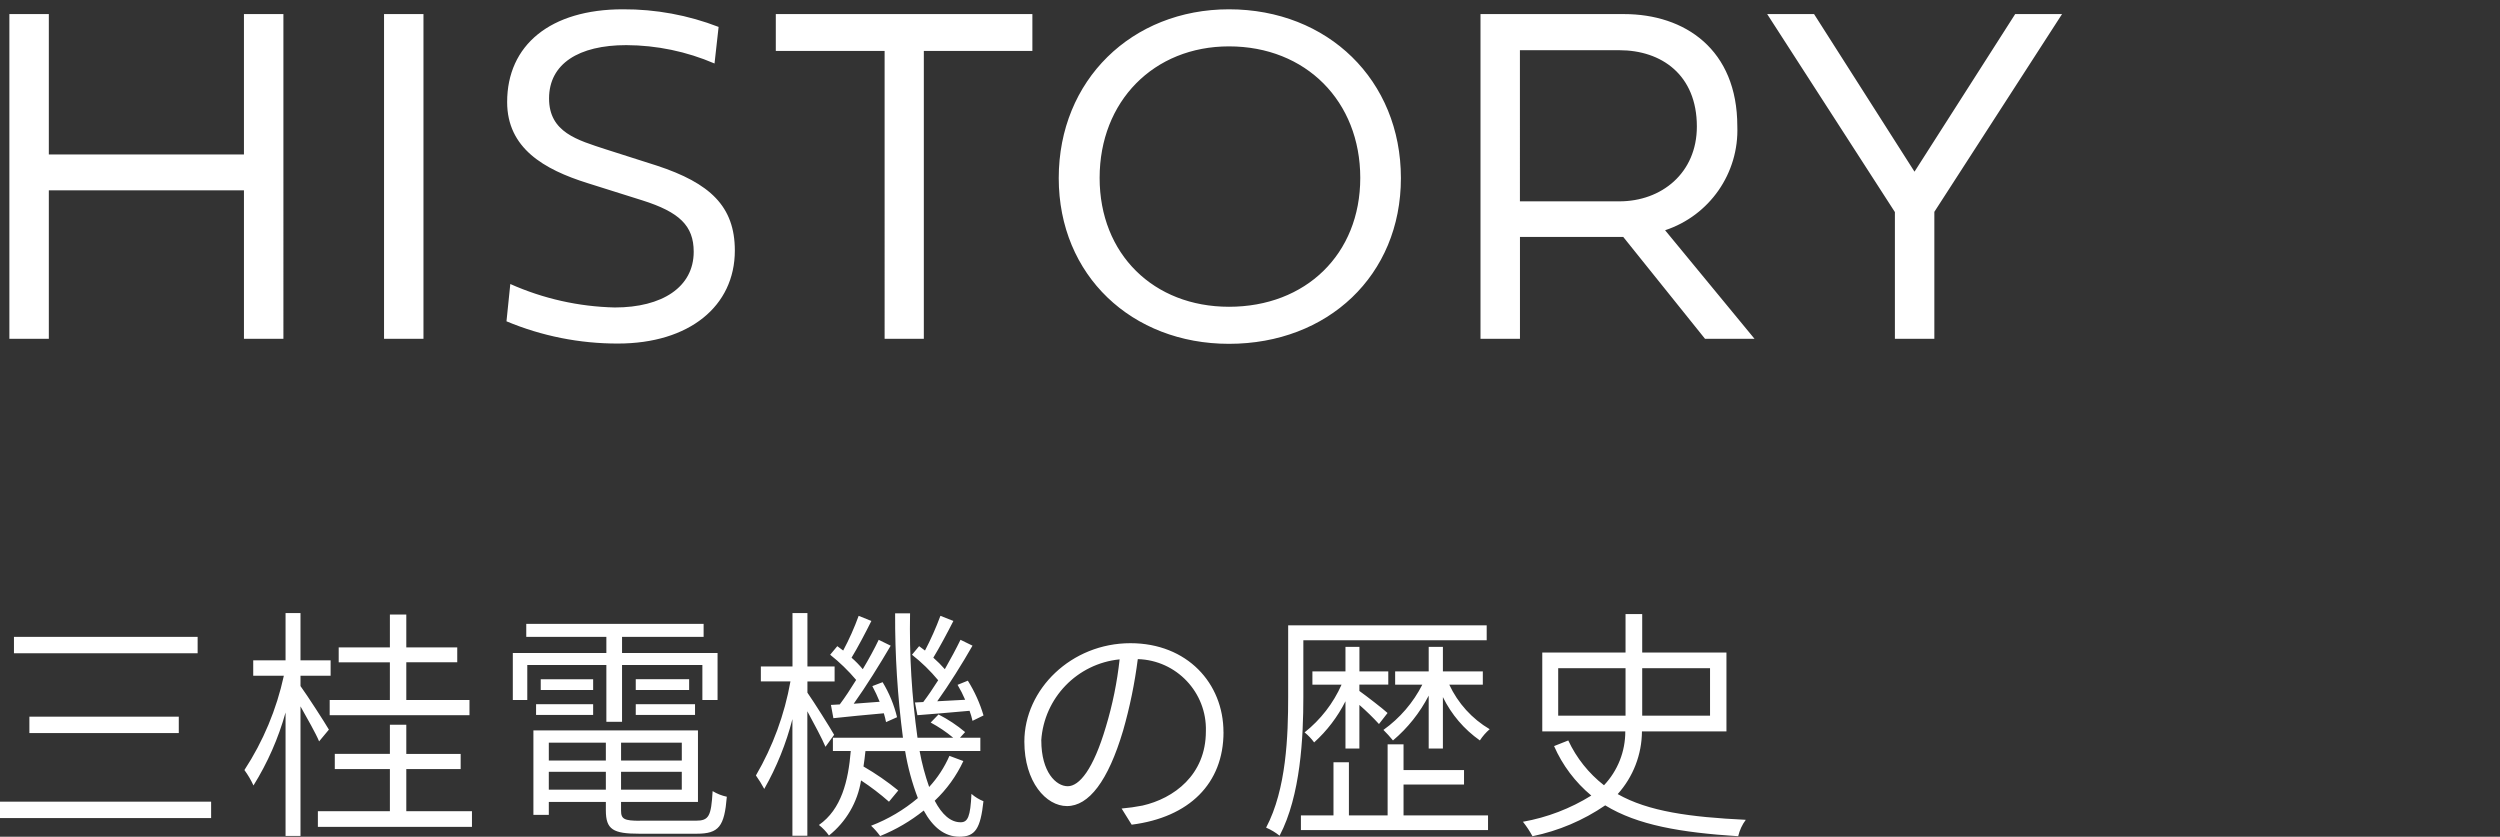
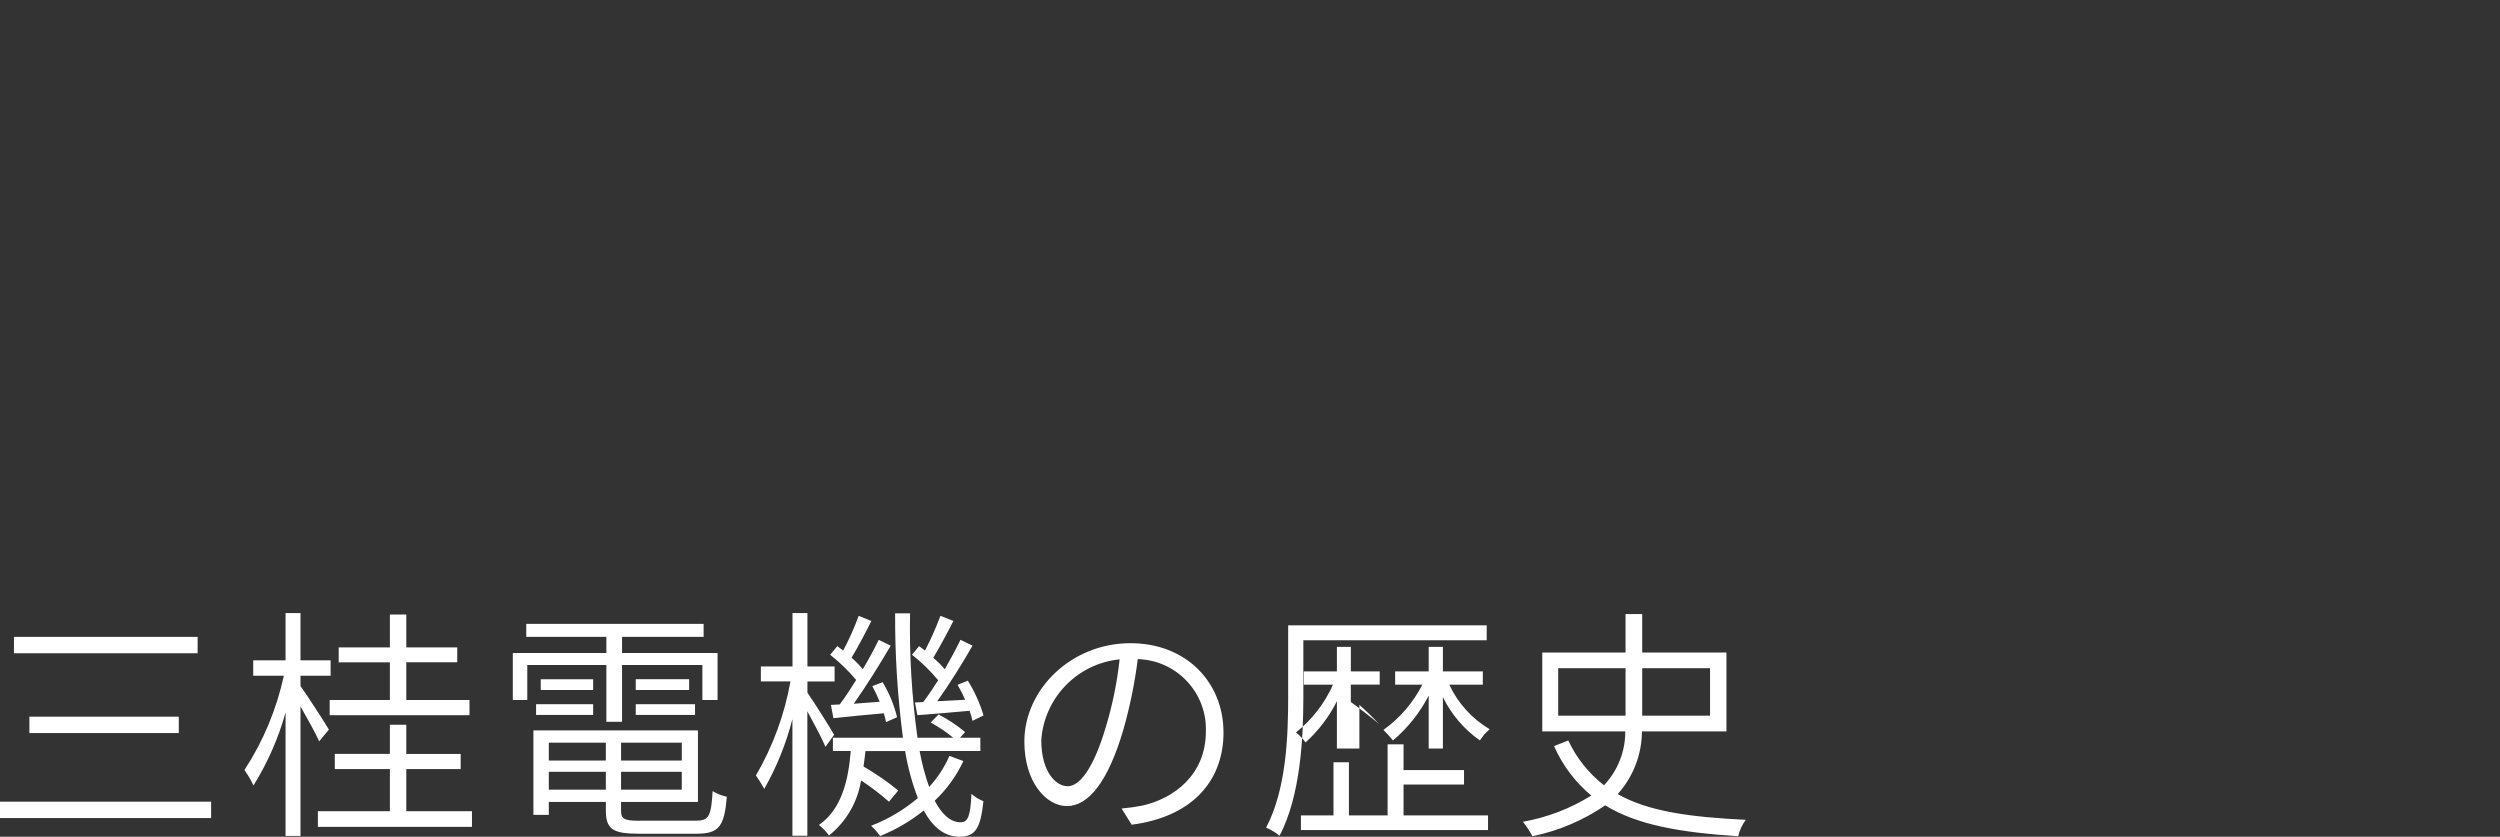
<svg xmlns="http://www.w3.org/2000/svg" version="1.1" id="レイヤー_1" x="0px" y="0px" viewBox="0 0 245 82" style="enable-background:new 0 0 245 82;" xml:space="preserve">
  <rect x="0" y="0" width="245" height="82" fill="#333333" stroke="none" />
-   <path id="HISTORY" style="fill-rule:evenodd;clip-rule:evenodd;fill:#FFFFFF;" d="M23.907,33.2h3.867V1.381h-3.867v13.755H4.785  V1.381H0.919V33.2h3.866V18.651h19.122V33.2z M37.636,33.2H41.5V1.381h-3.864V33.2z M62.945,19.635  c3.632,1.148,5.038,2.484,5.038,5.038c0,3.468-3.093,5.46-7.733,5.46c-3.532-0.08-7.013-0.862-10.24-2.3l-0.375,3.656  c3.459,1.446,7.171,2.187,10.92,2.179c6.983,0,11.459-3.656,11.459-9.116c0-4.335-2.437-6.608-7.639-8.319l-4.991-1.593  c-2.789-0.914-5.577-1.664-5.577-4.991c0-3.4,2.906-5.226,7.569-5.226c2.974,0.011,5.915,0.623,8.647,1.8l0.4-3.585  c-2.99-1.157-6.171-1.742-9.377-1.726C53.923,0.912,49.7,4.427,49.7,10c0,4.523,3.609,6.608,7.874,7.944L62.945,19.635z   M101.173,4.989V1.381H76.029v3.608h10.663V33.2h3.843V4.989H101.173z M103.756,17.456c0,9.537,7.171,16.239,16.685,16.239  c9.678,0,16.848-6.7,16.848-16.239c0-9.608-7.17-16.544-16.848-16.544C110.927,0.912,103.756,7.848,103.756,17.456z M107.763,17.433  c0-7.5,5.3-12.888,12.678-12.888c7.545,0,12.865,5.39,12.865,12.888c0,7.475-5.343,12.631-12.865,12.631  C113.059,30.063,107.763,24.908,107.763,17.433L107.763,17.433z M159.079,23.221l8.014,9.983h4.851l-8.764-10.64  c4.365-1.443,7.251-5.599,7.077-10.194c0-7.522-5.132-10.99-11.108-10.99h-14.06V33.2h3.867v-9.979H159.079L159.079,23.221z   M148.956,4.921h9.744c4.124,0,7.592,2.414,7.592,7.475c0,4.57-3.468,7.335-7.592,7.335h-9.748V4.919L148.956,4.921z M173.186,1.383  l12.514,19.4V33.2h3.866V20.76L202.08,1.381h-4.593l-9.866,15.443l-9.842-15.443h-4.593V1.383z" />
-   <path id="三桂電機の歴史" style="fill-rule:evenodd;clip-rule:evenodd;fill:#FFFFFF;" d="  M1.368,62.41v1.608h18V62.41C19.368,62.41,1.368,62.41,1.368,62.41z M2.88,70.234v1.608h14.641v-1.608H2.88z M0,78.563v1.608h20.69  v-1.608C20.69,78.563,0,78.563,0,78.563z M38.209,68.602h-5.9v1.488h13.7v-1.488h-6.192v-3.7h4.993v-1.46h-4.993v-3.218h-1.608  v3.218h-5.017v1.464h5.016v3.7L38.209,68.602z M32.232,71.502c-0.384-0.668-2.136-3.378-2.784-4.268v-1.01H32.4v-1.51h-2.952v-4.632  h-1.464v4.632h-3.168v1.51h3c-0.713,3.291-2.022,6.423-3.864,9.241c0.347,0.473,0.644,0.979,0.888,1.512  c1.384-2.222,2.443-4.631,3.144-7.153v12.1h1.464v-12.7c0.672,1.2,1.512,2.664,1.824,3.432L32.232,71.502z M39.817,79.495v-4.124  h5.328v-1.488h-5.328v-2.859h-1.608v2.856h-5.4v1.488h5.4v4.128h-7.057v1.536h15.1v-1.533h-6.435L39.817,79.495z M59.424,70.738  h1.536V65.17h7.873v3.432h1.488v-4.608h-9.36V62.41h7.993v-1.272h-17.38v1.272h7.85v1.584h-9.168v4.608h1.418V65.17h7.75V70.738z   M62.304,70.066h5.809V69.01h-5.808L62.304,70.066L62.304,70.066z M62.304,66.566v1.052h5.232v-1.056h-5.231L62.304,66.566z   M58.128,66.566h-5.136v1.052h5.136v-1.056V66.566z M52.535,70.066h5.593V69.01h-5.592L52.535,70.066L52.535,70.066z M53.783,77.387  v-1.752h5.591v1.752H53.783L53.783,77.387z M59.374,72.779v1.752h-5.59v-1.752H59.374z M66.815,74.531h-5.95v-1.752h5.952v1.752  H66.815z M60.863,77.387v-1.752h5.952v1.752h-5.95H60.863z M62.711,80.435c-1.536,0-1.848-0.168-1.848-0.984v-0.864H68.4v-7.008  H52.274v8.281h1.51v-1.273h5.59v0.837c0,1.872,0.72,2.28,3.264,2.28h5.64c2.184,0,2.712-0.72,2.952-3.624  c-0.492-0.104-0.963-0.291-1.392-0.552c-0.144,2.472-0.36,2.9-1.656,2.9h-5.469L62.711,80.435z M89.665,68.842l0.24,1.248  c1.512-0.12,3.288-0.264,5.112-0.432c0.119,0.321,0.216,0.65,0.288,0.984l1.08-0.528c-0.355-1.2-0.872-2.347-1.536-3.408  l-1.008,0.408c0.281,0.47,0.53,0.96,0.744,1.464l-2.736,0.146c1.152-1.608,2.472-3.72,3.456-5.448L94.129,62.7  c-0.408,0.84-0.96,1.872-1.536,2.88c-0.352-0.4-0.728-0.776-1.128-1.128c0.6-0.984,1.344-2.376,1.968-3.6l-1.272-0.5  c-0.432,1.164-0.937,2.301-1.512,3.402l-0.575-0.43l-0.7,0.84c0.942,0.74,1.803,1.578,2.568,2.5c-0.5,0.792-1.008,1.536-1.464,2.136  L89.665,68.842z M81.432,69.082l0.24,1.3c1.464-0.168,3.168-0.312,4.944-0.48c0.1,0.312,0.168,0.624,0.216,0.864l1.08-0.48  c-0.293-1.21-0.771-2.368-1.416-3.432l-1.008,0.384c0.269,0.498,0.509,1.011,0.72,1.536l-2.544,0.192  c1.2-1.68,2.568-3.888,3.624-5.688l-1.176-0.576c-0.408,0.864-0.96,1.872-1.56,2.88c-0.335-0.405-0.703-0.783-1.1-1.128  c0.6-0.984,1.344-2.4,1.944-3.6l-1.248-0.5c-0.424,1.168-0.93,2.304-1.516,3.4l-0.576-0.43l-0.7,0.84  c0.929,0.737,1.783,1.564,2.548,2.47c-0.552,0.888-1.1,1.728-1.608,2.4L81.432,69.082z M81.744,72.01  c-0.36-0.648-1.992-3.24-2.616-4.128v-1.1h2.664v-1.468h-2.664v-5.232h-1.464v5.232h-3.1v1.464h2.9  c-0.579,3.247-1.724,6.367-3.384,9.217c0.3,0.422,0.572,0.863,0.816,1.32c1.219-2.148,2.148-4.448,2.76-6.841v11.425h1.464V69.706  c0.648,1.2,1.464,2.712,1.776,3.48L81.744,72.01z M93.044,74.074c-0.488,1.12-1.159,2.151-1.987,3.05  c-0.404-1.15-0.717-2.329-0.936-3.528h5.953v-1.3h-1.993l0.5-0.552c-0.8-0.673-1.675-1.252-2.607-1.726l-0.768,0.792  c0.784,0.42,1.524,0.919,2.208,1.488h-3.5c-0.561-4.039-0.805-8.115-0.729-12.192h-1.464c-0.018,4.077,0.238,8.151,0.768,12.193  h-6.865v1.3h1.75c-0.24,2.928-0.912,5.713-3.12,7.249c0.376,0.295,0.707,0.642,0.984,1.032c1.686-1.344,2.808-3.27,3.144-5.4  c0.96,0.63,1.875,1.328,2.736,2.088l0.912-1.1c-1.072-0.874-2.211-1.66-3.408-2.352c0.072-0.5,0.144-1.008,0.192-1.512h3.888  c0.261,1.574,0.679,3.118,1.248,4.608c-1.365,1.154-2.915,2.071-4.584,2.712c0.329,0.305,0.627,0.643,0.888,1.008  c1.538-0.621,2.977-1.464,4.272-2.5c0.888,1.632,2.04,2.568,3.5,2.568c1.56,0,2.064-0.816,2.352-3.48  c-0.43-0.172-0.828-0.415-1.176-0.72c-0.1,2.232-0.36,2.784-1.056,2.784c-0.984,0-1.824-0.744-2.544-2.112  c1.173-1.107,2.126-2.426,2.808-3.888L93.044,74.074z M119.9,71.746c0-4.776-3.552-8.713-9.12-8.713  c-5.785,0-10.393,4.512-10.393,9.649c0,3.96,2.136,6.313,4.176,6.313c2.136,0,4.032-2.448,5.5-7.393  c0.658-2.296,1.139-4.639,1.441-7.009c3.792,0.106,6.779,3.266,6.673,7.058c0,0.008,0,0.015-0.001,0.023  c0,4.272-3.144,6.577-6.216,7.273c-0.675,0.133-1.356,0.229-2.041,0.288l0.985,1.584c5.641-0.72,9.001-4.032,9.001-9.072  L119.9,71.746z M102.043,72.562c0.275-4.169,3.523-7.529,7.68-7.945c-0.244,2.237-0.694,4.446-1.344,6.6  c-1.248,4.224-2.616,5.833-3.744,5.833s-2.587-1.367-2.587-4.487L102.043,72.562z M141.404,73.354v-5.04  c0.829,1.7,2.076,3.162,3.624,4.248c0.267-0.41,0.59-0.78,0.96-1.1c-1.732-1.021-3.113-2.545-3.96-4.368h3.288v-1.3h-3.912v-2.4  h-1.392v2.4h-3.288v1.3h2.664c-0.895,1.765-2.203,3.287-3.814,4.437c0.331,0.327,0.644,0.671,0.937,1.032  c1.444-1.219,2.634-2.712,3.5-4.392v5.184h1.392L141.404,73.354z M133.219,73.354v-4.272c0.674,0.588,1.315,1.213,1.92,1.872  l0.841-1.08c-0.409-0.384-2.089-1.68-2.761-2.16V67.09h2.833v-1.296h-2.828v-2.4h-1.368v2.4h-3.24v1.3h2.858  c-0.811,1.831-2.055,3.437-3.624,4.68c0.354,0.286,0.669,0.616,0.936,0.984c1.264-1.144,2.304-2.511,3.07-4.034v4.632h1.368  L133.219,73.354z M127.719,62.745h17.977v-1.463H126.24v7.008c0,3.792-0.168,9.049-2.161,12.817  c0.473,0.204,0.918,0.471,1.321,0.792c2.064-3.936,2.328-9.649,2.328-13.585v-5.568L127.719,62.745z M137.536,76.882h5.938v-1.415  h-5.928v-2.52h-1.56v6.961h-3.793v-5.209h-1.512v5.208h-3.192v1.44h18.337v-1.44h-8.28v-3.024L137.536,76.882z M152.703,70.137  v-4.655h6.6v4.656L152.703,70.137L152.703,70.137z M167.584,65.481v4.656h-6.648v-4.655L167.584,65.481L167.584,65.481z   M169.192,71.674v-7.728h-8.256v-3.768h-1.633v3.768h-8.16v7.729h8.136c0.008,1.963-0.74,3.854-2.088,5.281  c-1.498-1.167-2.697-2.672-3.5-4.392l-1.392,0.552c0.822,1.878,2.072,3.538,3.648,4.849c-2.05,1.274-4.324,2.146-6.7,2.568  c0.353,0.443,0.666,0.917,0.936,1.416c2.554-0.524,4.977-1.552,7.128-3.024c3.168,1.944,7.417,2.664,13.033,3.024  c0.134-0.582,0.387-1.129,0.744-1.608c-5.472-0.264-9.552-0.816-12.553-2.52c1.517-1.689,2.363-3.875,2.377-6.145h8.28  L169.192,71.674z" />
+   <path id="三桂電機の歴史" style="fill-rule:evenodd;clip-rule:evenodd;fill:#FFFFFF;" d="  M1.368,62.41v1.608h18V62.41C19.368,62.41,1.368,62.41,1.368,62.41z M2.88,70.234v1.608h14.641v-1.608H2.88z M0,78.563v1.608h20.69  v-1.608C20.69,78.563,0,78.563,0,78.563z M38.209,68.602h-5.9v1.488h13.7v-1.488h-6.192v-3.7h4.993v-1.46h-4.993v-3.218h-1.608  v3.218h-5.017v1.464h5.016v3.7L38.209,68.602z M32.232,71.502c-0.384-0.668-2.136-3.378-2.784-4.268v-1.01H32.4v-1.51h-2.952v-4.632  h-1.464v4.632h-3.168v1.51h3c-0.713,3.291-2.022,6.423-3.864,9.241c0.347,0.473,0.644,0.979,0.888,1.512  c1.384-2.222,2.443-4.631,3.144-7.153v12.1h1.464v-12.7c0.672,1.2,1.512,2.664,1.824,3.432L32.232,71.502z M39.817,79.495v-4.124  h5.328v-1.488h-5.328v-2.859h-1.608v2.856h-5.4v1.488h5.4v4.128h-7.057v1.536h15.1v-1.533h-6.435L39.817,79.495z M59.424,70.738  h1.536V65.17h7.873v3.432h1.488v-4.608h-9.36V62.41h7.993v-1.272h-17.38v1.272h7.85v1.584h-9.168v4.608h1.418V65.17h7.75V70.738z   M62.304,70.066h5.809V69.01h-5.808L62.304,70.066L62.304,70.066z M62.304,66.566v1.052h5.232v-1.056h-5.231L62.304,66.566z   M58.128,66.566h-5.136v1.052h5.136v-1.056V66.566z M52.535,70.066h5.593V69.01h-5.592L52.535,70.066L52.535,70.066z M53.783,77.387  v-1.752h5.591v1.752H53.783L53.783,77.387z M59.374,72.779v1.752h-5.59v-1.752H59.374z M66.815,74.531h-5.95v-1.752h5.952v1.752  H66.815z M60.863,77.387v-1.752h5.952v1.752h-5.95H60.863z M62.711,80.435c-1.536,0-1.848-0.168-1.848-0.984v-0.864H68.4v-7.008  H52.274v8.281h1.51v-1.273h5.59v0.837c0,1.872,0.72,2.28,3.264,2.28h5.64c2.184,0,2.712-0.72,2.952-3.624  c-0.492-0.104-0.963-0.291-1.392-0.552c-0.144,2.472-0.36,2.9-1.656,2.9h-5.469L62.711,80.435z M89.665,68.842l0.24,1.248  c1.512-0.12,3.288-0.264,5.112-0.432c0.119,0.321,0.216,0.65,0.288,0.984l1.08-0.528c-0.355-1.2-0.872-2.347-1.536-3.408  l-1.008,0.408c0.281,0.47,0.53,0.96,0.744,1.464l-2.736,0.146c1.152-1.608,2.472-3.72,3.456-5.448L94.129,62.7  c-0.408,0.84-0.96,1.872-1.536,2.88c-0.352-0.4-0.728-0.776-1.128-1.128c0.6-0.984,1.344-2.376,1.968-3.6l-1.272-0.5  c-0.432,1.164-0.937,2.301-1.512,3.402l-0.575-0.43l-0.7,0.84c0.942,0.74,1.803,1.578,2.568,2.5c-0.5,0.792-1.008,1.536-1.464,2.136  L89.665,68.842z M81.432,69.082l0.24,1.3c1.464-0.168,3.168-0.312,4.944-0.48c0.1,0.312,0.168,0.624,0.216,0.864l1.08-0.48  c-0.293-1.21-0.771-2.368-1.416-3.432l-1.008,0.384c0.269,0.498,0.509,1.011,0.72,1.536l-2.544,0.192  c1.2-1.68,2.568-3.888,3.624-5.688l-1.176-0.576c-0.408,0.864-0.96,1.872-1.56,2.88c-0.335-0.405-0.703-0.783-1.1-1.128  c0.6-0.984,1.344-2.4,1.944-3.6l-1.248-0.5c-0.424,1.168-0.93,2.304-1.516,3.4l-0.576-0.43l-0.7,0.84  c0.929,0.737,1.783,1.564,2.548,2.47c-0.552,0.888-1.1,1.728-1.608,2.4L81.432,69.082z M81.744,72.01  c-0.36-0.648-1.992-3.24-2.616-4.128v-1.1h2.664v-1.468h-2.664v-5.232h-1.464v5.232h-3.1v1.464h2.9  c-0.579,3.247-1.724,6.367-3.384,9.217c0.3,0.422,0.572,0.863,0.816,1.32c1.219-2.148,2.148-4.448,2.76-6.841v11.425h1.464V69.706  c0.648,1.2,1.464,2.712,1.776,3.48L81.744,72.01z M93.044,74.074c-0.488,1.12-1.159,2.151-1.987,3.05  c-0.404-1.15-0.717-2.329-0.936-3.528h5.953v-1.3h-1.993l0.5-0.552c-0.8-0.673-1.675-1.252-2.607-1.726l-0.768,0.792  c0.784,0.42,1.524,0.919,2.208,1.488h-3.5c-0.561-4.039-0.805-8.115-0.729-12.192h-1.464c-0.018,4.077,0.238,8.151,0.768,12.193  h-6.865v1.3h1.75c-0.24,2.928-0.912,5.713-3.12,7.249c0.376,0.295,0.707,0.642,0.984,1.032c1.686-1.344,2.808-3.27,3.144-5.4  c0.96,0.63,1.875,1.328,2.736,2.088l0.912-1.1c-1.072-0.874-2.211-1.66-3.408-2.352c0.072-0.5,0.144-1.008,0.192-1.512h3.888  c0.261,1.574,0.679,3.118,1.248,4.608c-1.365,1.154-2.915,2.071-4.584,2.712c0.329,0.305,0.627,0.643,0.888,1.008  c1.538-0.621,2.977-1.464,4.272-2.5c0.888,1.632,2.04,2.568,3.5,2.568c1.56,0,2.064-0.816,2.352-3.48  c-0.43-0.172-0.828-0.415-1.176-0.72c-0.1,2.232-0.36,2.784-1.056,2.784c-0.984,0-1.824-0.744-2.544-2.112  c1.173-1.107,2.126-2.426,2.808-3.888L93.044,74.074z M119.9,71.746c0-4.776-3.552-8.713-9.12-8.713  c-5.785,0-10.393,4.512-10.393,9.649c0,3.96,2.136,6.313,4.176,6.313c2.136,0,4.032-2.448,5.5-7.393  c0.658-2.296,1.139-4.639,1.441-7.009c3.792,0.106,6.779,3.266,6.673,7.058c0,0.008,0,0.015-0.001,0.023  c0,4.272-3.144,6.577-6.216,7.273c-0.675,0.133-1.356,0.229-2.041,0.288l0.985,1.584c5.641-0.72,9.001-4.032,9.001-9.072  L119.9,71.746z M102.043,72.562c0.275-4.169,3.523-7.529,7.68-7.945c-0.244,2.237-0.694,4.446-1.344,6.6  c-1.248,4.224-2.616,5.833-3.744,5.833s-2.587-1.367-2.587-4.487L102.043,72.562z M141.404,73.354v-5.04  c0.829,1.7,2.076,3.162,3.624,4.248c0.267-0.41,0.59-0.78,0.96-1.1c-1.732-1.021-3.113-2.545-3.96-4.368h3.288v-1.3h-3.912v-2.4  h-1.392v2.4h-3.288v1.3h2.664c-0.895,1.765-2.203,3.287-3.814,4.437c0.331,0.327,0.644,0.671,0.937,1.032  c1.444-1.219,2.634-2.712,3.5-4.392v5.184h1.392L141.404,73.354z M133.219,73.354v-4.272c0.674,0.588,1.315,1.213,1.92,1.872  c-0.409-0.384-2.089-1.68-2.761-2.16V67.09h2.833v-1.296h-2.828v-2.4h-1.368v2.4h-3.24v1.3h2.858  c-0.811,1.831-2.055,3.437-3.624,4.68c0.354,0.286,0.669,0.616,0.936,0.984c1.264-1.144,2.304-2.511,3.07-4.034v4.632h1.368  L133.219,73.354z M127.719,62.745h17.977v-1.463H126.24v7.008c0,3.792-0.168,9.049-2.161,12.817  c0.473,0.204,0.918,0.471,1.321,0.792c2.064-3.936,2.328-9.649,2.328-13.585v-5.568L127.719,62.745z M137.536,76.882h5.938v-1.415  h-5.928v-2.52h-1.56v6.961h-3.793v-5.209h-1.512v5.208h-3.192v1.44h18.337v-1.44h-8.28v-3.024L137.536,76.882z M152.703,70.137  v-4.655h6.6v4.656L152.703,70.137L152.703,70.137z M167.584,65.481v4.656h-6.648v-4.655L167.584,65.481L167.584,65.481z   M169.192,71.674v-7.728h-8.256v-3.768h-1.633v3.768h-8.16v7.729h8.136c0.008,1.963-0.74,3.854-2.088,5.281  c-1.498-1.167-2.697-2.672-3.5-4.392l-1.392,0.552c0.822,1.878,2.072,3.538,3.648,4.849c-2.05,1.274-4.324,2.146-6.7,2.568  c0.353,0.443,0.666,0.917,0.936,1.416c2.554-0.524,4.977-1.552,7.128-3.024c3.168,1.944,7.417,2.664,13.033,3.024  c0.134-0.582,0.387-1.129,0.744-1.608c-5.472-0.264-9.552-0.816-12.553-2.52c1.517-1.689,2.363-3.875,2.377-6.145h8.28  L169.192,71.674z" />
</svg>